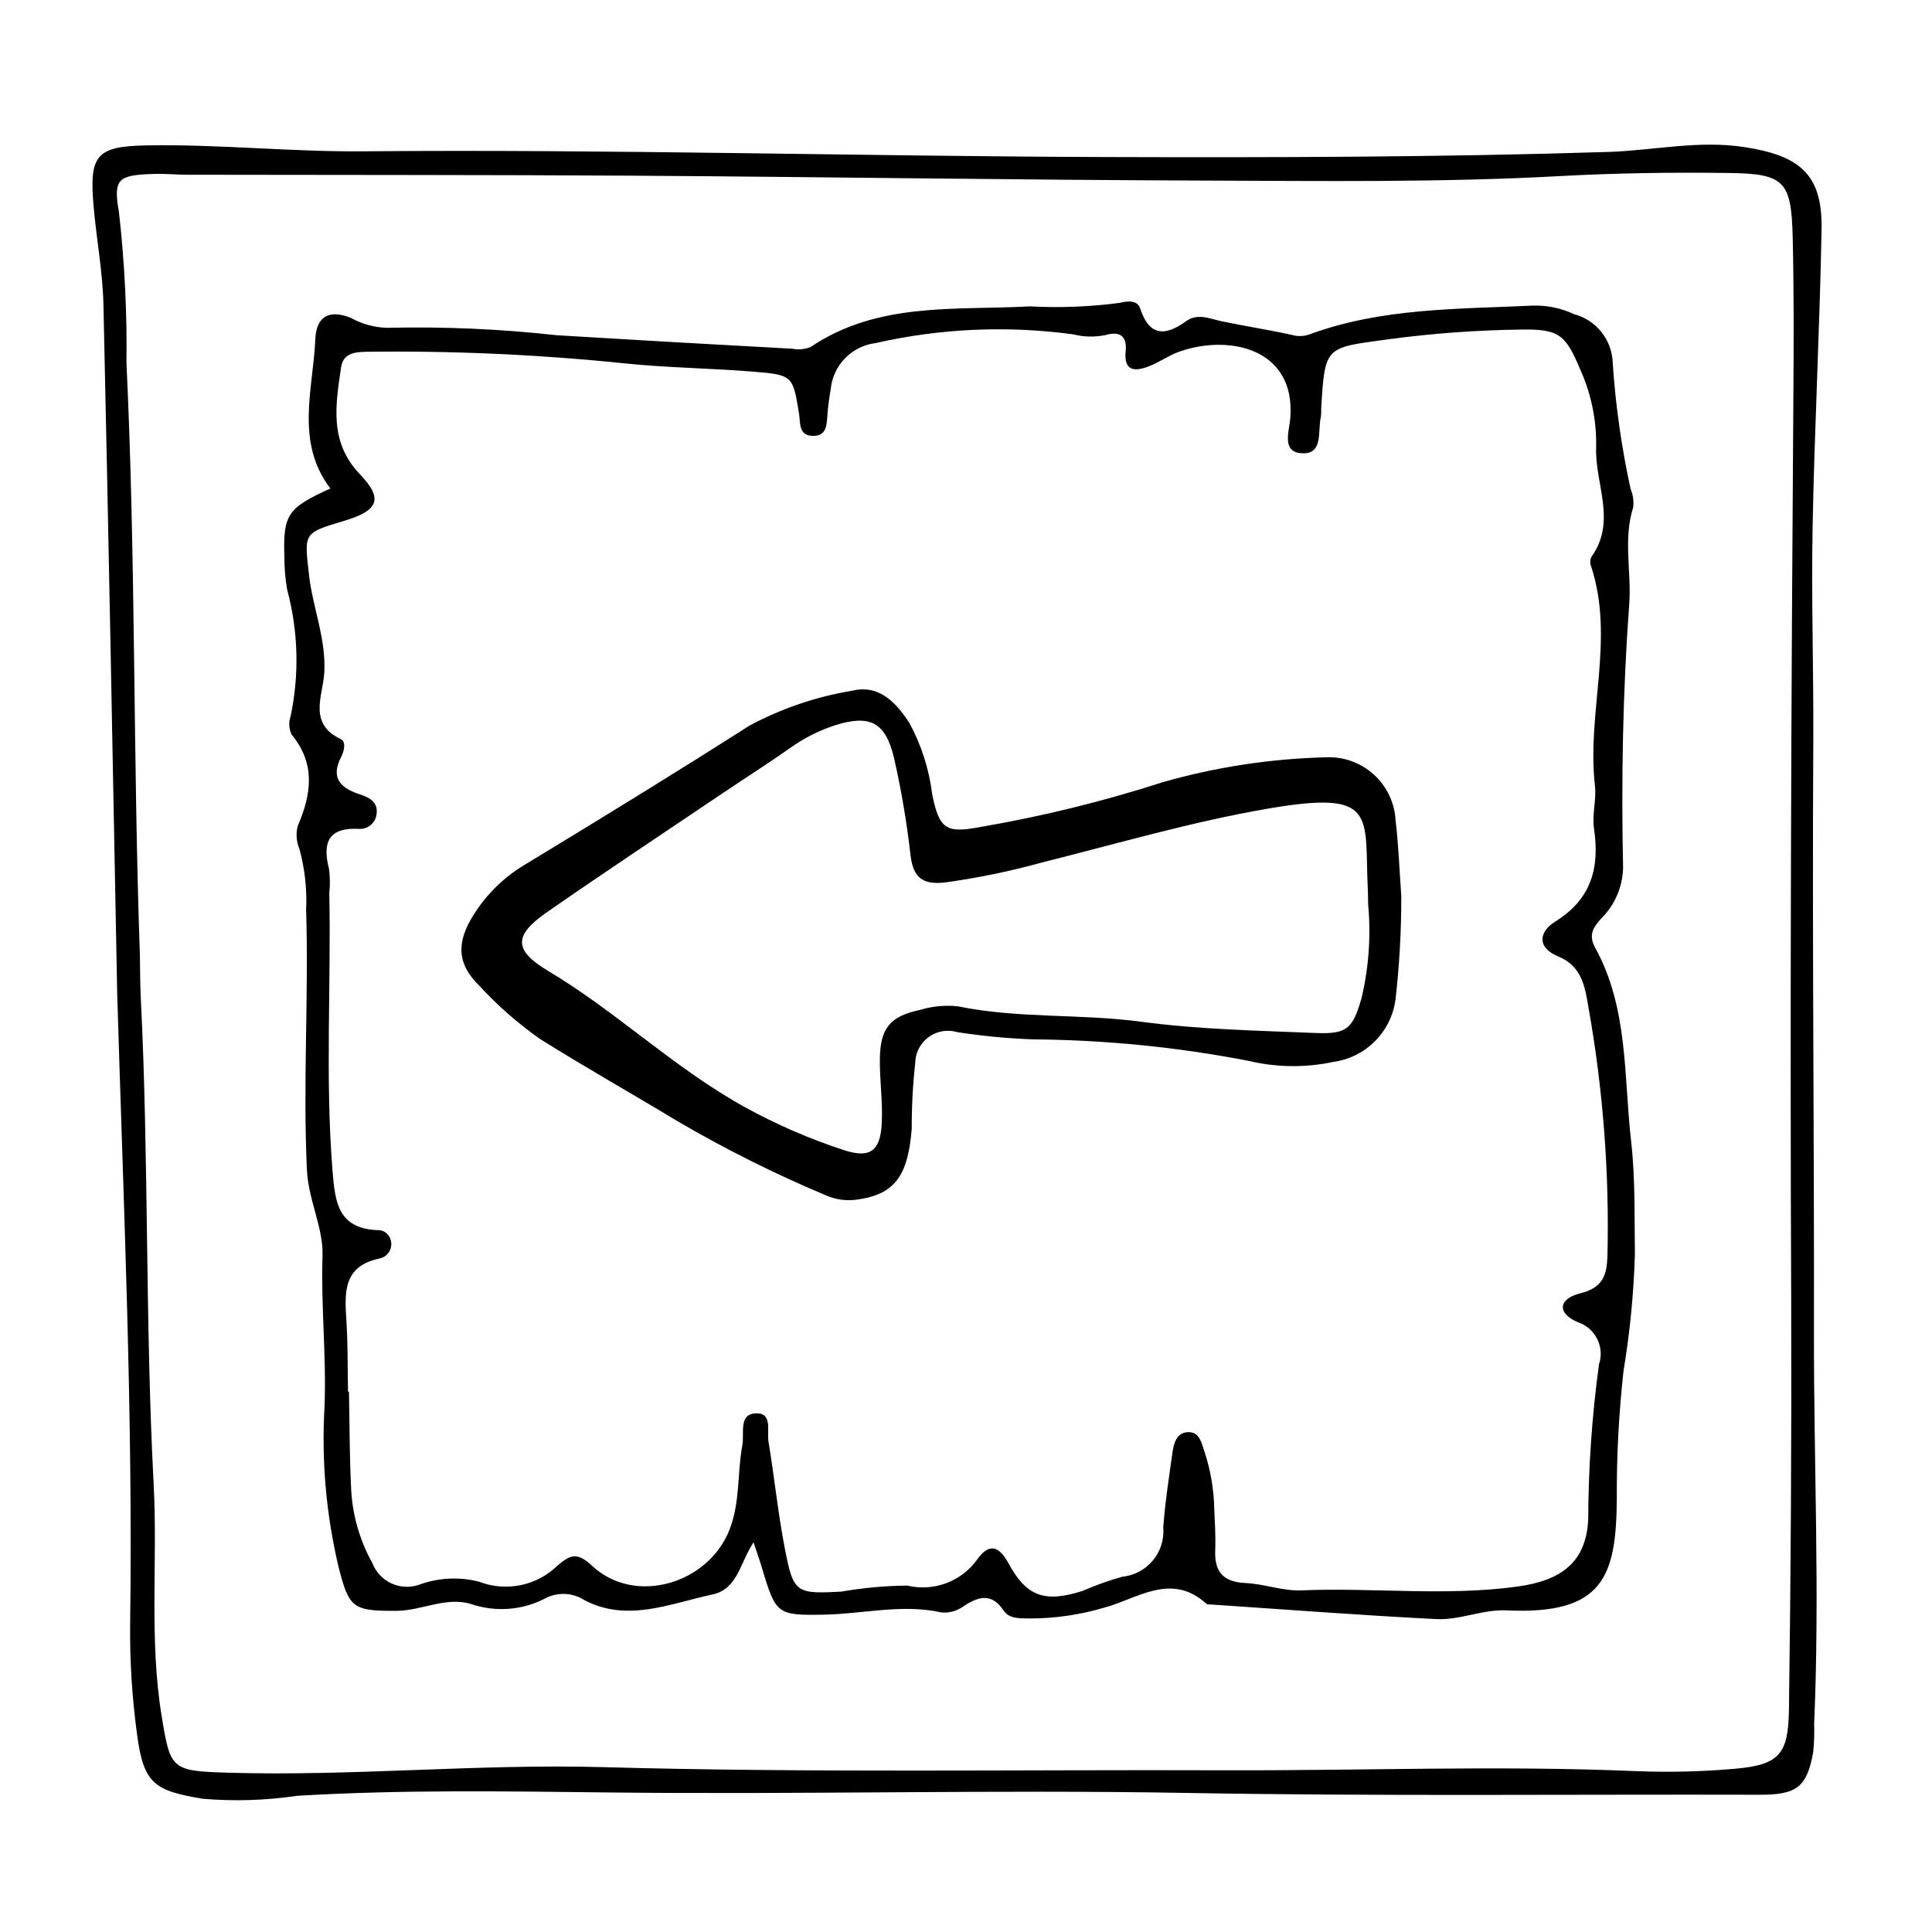
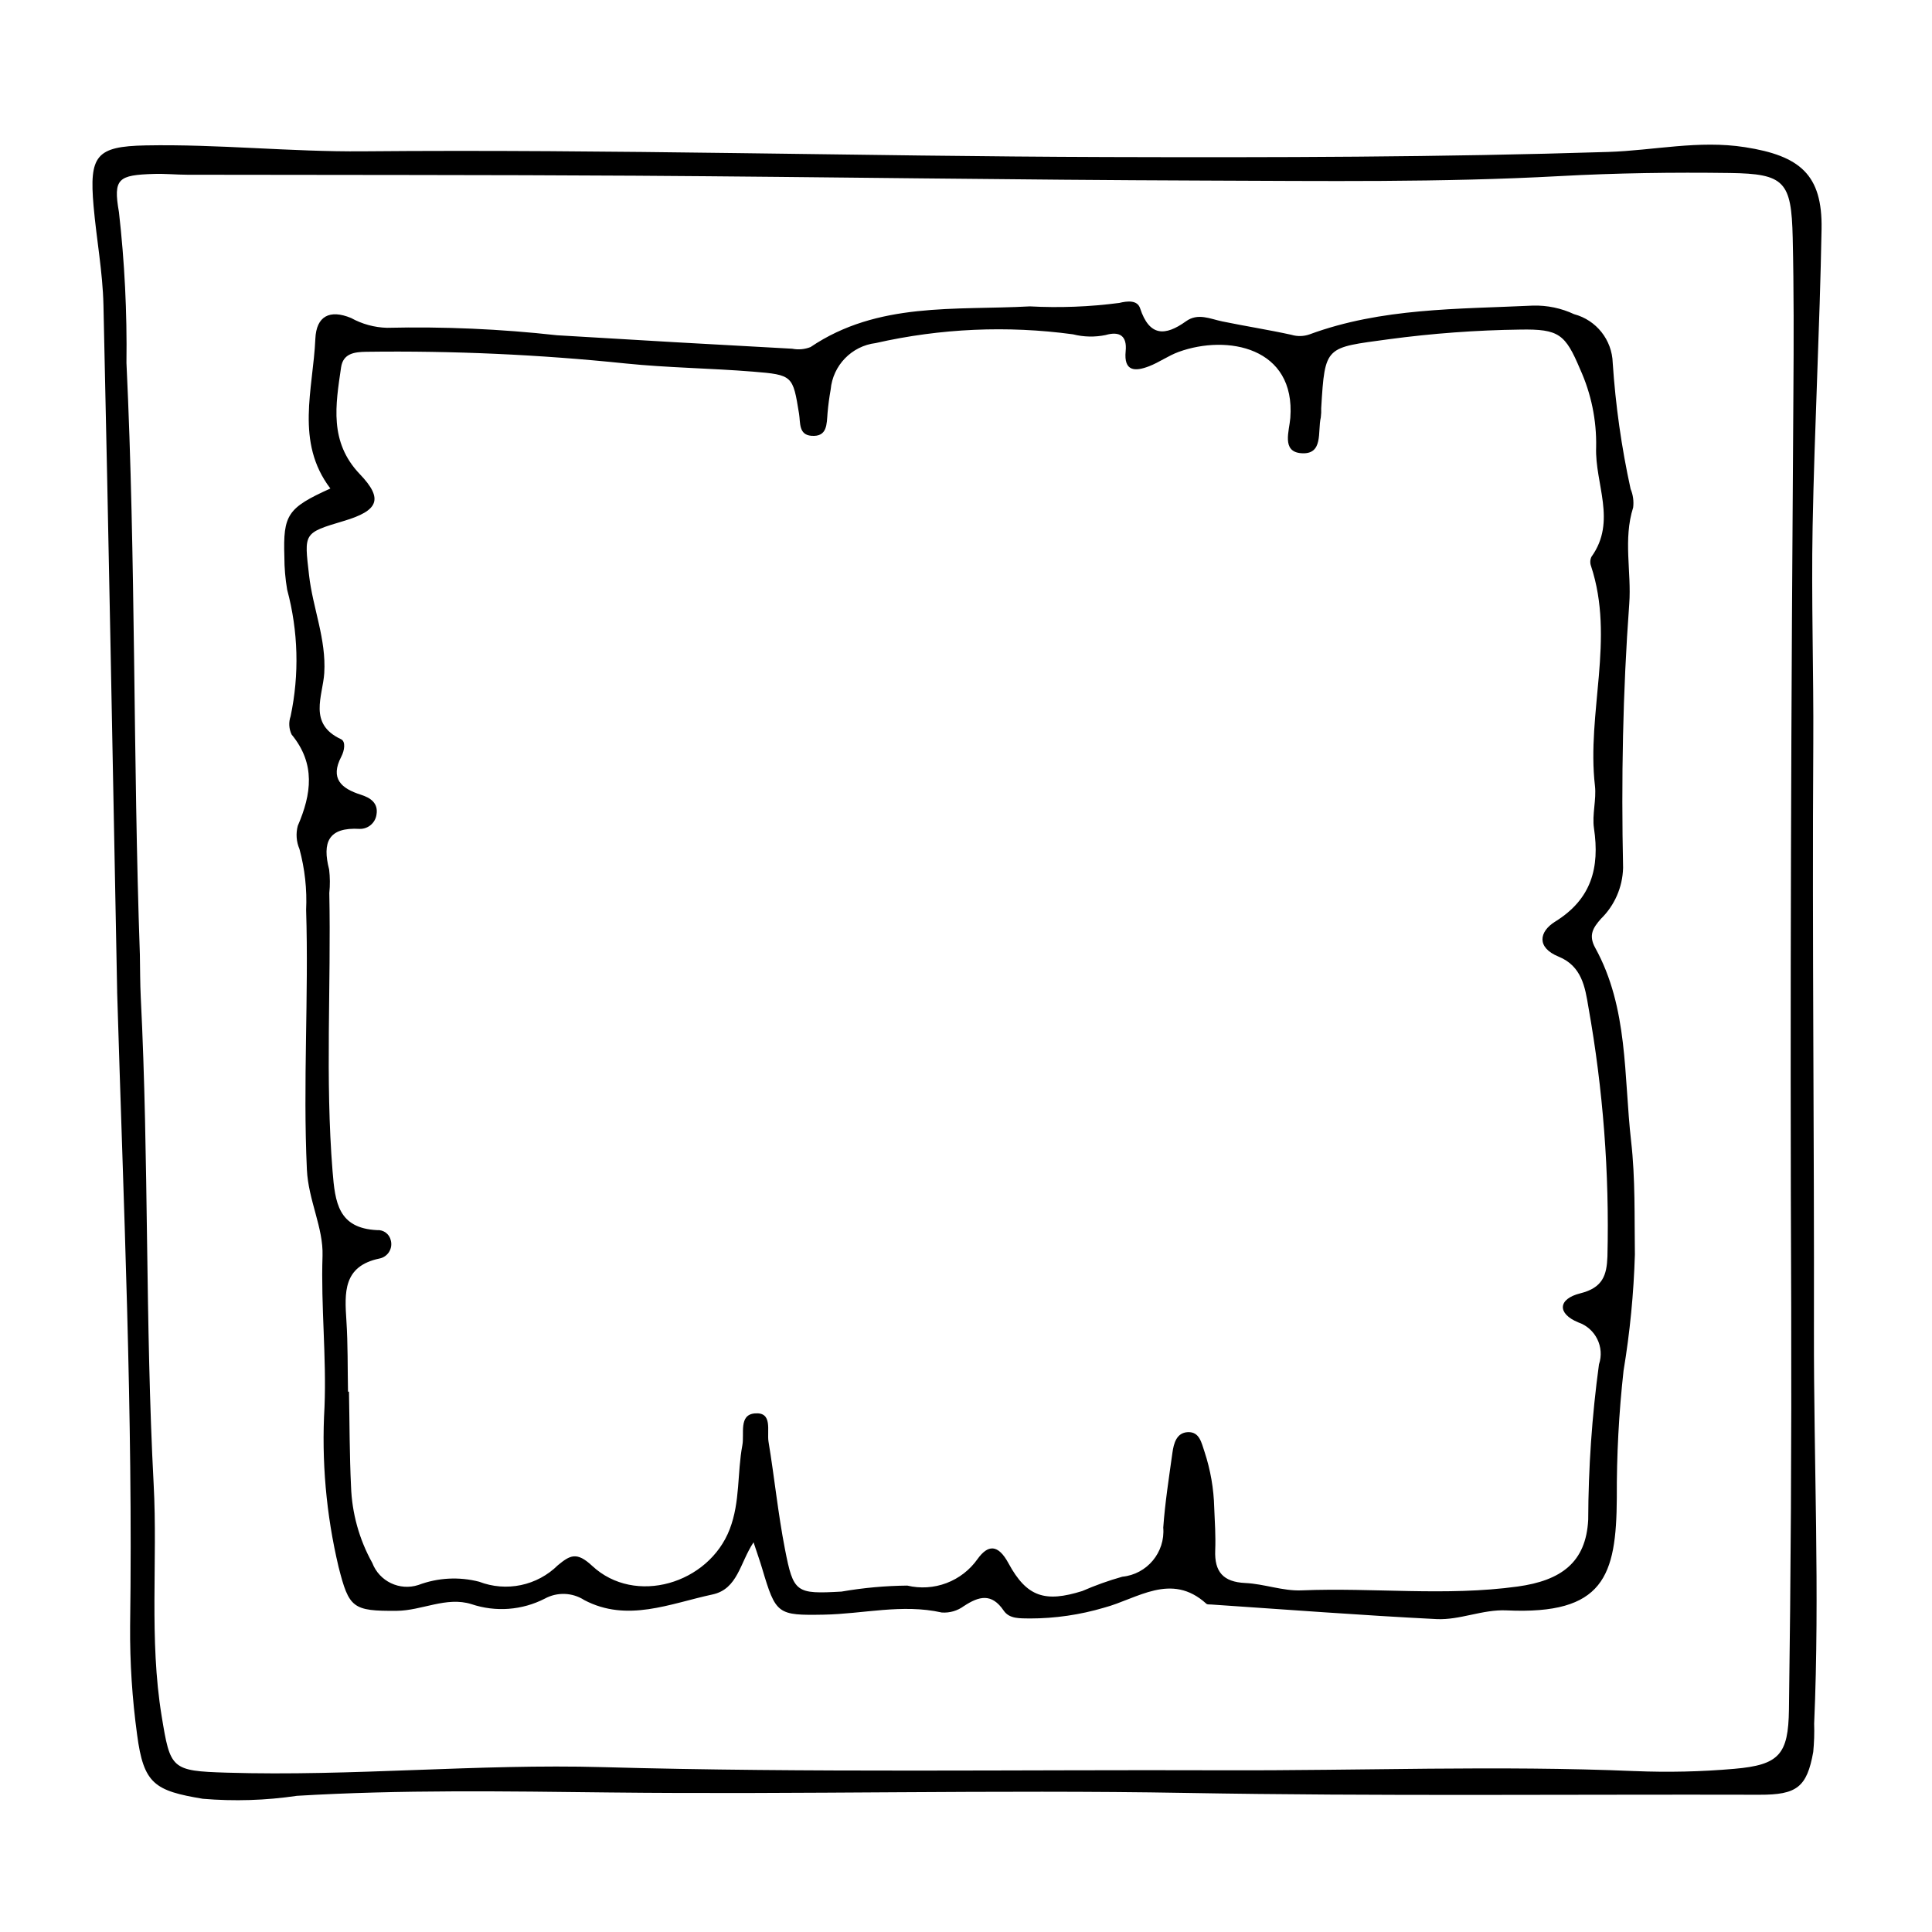
<svg xmlns="http://www.w3.org/2000/svg" fill="#000000" width="800px" height="800px" version="1.1" viewBox="144 144 512 512">
  <g>
    <path d="m175.05 406.8c-1.18-60.656-2.266-121.31-3.633-181.96-0.195-8.75-1.852-17.457-2.617-26.207-1.168-13.371 0.617-15.844 13.805-16.098 19.223-0.367 38.391 1.738 57.656 1.566 65.648-0.586 131.29 1.316 196.94 1.516 44.355 0.133 88.672 0.051 133-1.352 12.059-0.383 23.93-3.184 36.219-1.266 14.609 2.277 20.566 7.293 20.312 21.684-0.469 26.316-1.875 52.617-2.371 78.938-0.359 19.168 0.293 38.352 0.18 57.523-0.309 51.875 0.27 103.75 0.172 155.61-0.066 34.676 1.574 69.355 0.055 104.03v-0.004c0.082 2.504 0 5.012-0.242 7.504-1.676 9.379-4.394 11.367-14.238 11.34-50.613-0.129-101.24 0.414-151.84-0.48-51.031-0.898-102.04 0.457-153.07-0.125-27.555-0.312-55.148-0.762-82.707 0.891-8.254 1.223-16.625 1.484-24.941 0.781-12.738-2.129-15.676-3.91-17.395-16.988-1.305-9.539-1.926-19.16-1.852-28.785 0.793-56.078-1.77-112.09-3.441-168.12zm6.019-9.828c0.074 3.766 0.047 7.535 0.234 11.297 2.164 43.023 1.152 86.125 3.422 129.16 1.078 20.398-1.234 40.875 2.109 61.316 2.305 14.074 2.519 14.578 17.223 15.027 33.281 1.016 66.43-2.391 99.77-1.461 54.754 1.523 109.58 0.641 164.37 0.832 36.375 0.129 72.75-1.328 109.13 0.219l0.004-0.004c8.758 0.359 17.527 0.16 26.262-0.602 11.957-1.027 14.328-3.84 14.496-15.668 0.5-35.539 0.699-71.082 0.602-106.62-0.352-80.707 0-161.41 0.578-242.11 0.098-13.805 0.137-27.617-0.184-41.418-0.34-14.848-2.144-16.895-16.66-17.094-15.035-0.207-30.105 0.004-45.117 0.824-31.348 1.711-62.711 1.289-94.066 1.184-50.191-0.168-100.38-0.969-150.57-1.289-39.676-0.25-79.355-0.172-119.03-0.258-2.926-0.008-5.856-0.305-8.777-0.215-9.512 0.289-10.902 1.184-9.355 10.051h0.004c1.512 13.289 2.176 26.656 2 40.023 2.492 52.242 1.719 104.55 3.555 156.8z" />
    <path d="m343.7 552.73c-3.641 5.481-4.18 12.383-10.895 13.824-11.258 2.414-22.586 7.477-33.98 1.477v-0.004c-3.156-2.023-7.16-2.168-10.453-0.371-6.016 3.09-13.027 3.613-19.438 1.457-6.676-2.082-13.109 1.727-19.816 1.773-11.656 0.082-12.625-0.727-15.402-11.664v-0.004c-3.285-13.852-4.539-28.105-3.719-42.316 0.543-13.379-0.969-26.688-0.523-40.094 0.246-7.449-3.766-14.734-4.144-22.848-1.07-22.965 0.508-45.891-0.203-68.82 0.258-5.438-0.34-10.883-1.766-16.137-0.832-1.941-0.988-4.109-0.445-6.148 3.644-8.445 4.758-16.438-1.641-24.207v-0.004c-0.715-1.504-0.812-3.234-0.266-4.809 2.348-11.098 2.039-22.59-0.906-33.543-0.496-2.887-0.746-5.812-0.742-8.742-0.355-11.16 0.82-12.941 12.191-18.09-9.383-12.363-4.566-26.242-3.981-39.676 0.262-6.023 3.809-7.844 9.465-5.512 2.922 1.617 6.184 2.508 9.52 2.602 15.043-0.348 30.094 0.312 45.051 1.973 20.777 1.266 41.555 2.453 62.34 3.57 1.625 0.32 3.312 0.168 4.852-0.438 17.816-12.043 38.289-9.703 58.082-10.781v-0.004c7.926 0.426 15.875 0.121 23.742-0.914 2.106-0.508 4.777-0.832 5.519 1.43 2.457 7.481 6.625 7.41 12.145 3.445 3.188-2.293 6.383-0.645 9.621 0.023 6.113 1.262 12.289 2.223 18.383 3.562v0.004c1.551 0.457 3.203 0.414 4.727-0.121 19.148-7.062 39.277-6.68 59.227-7.633 3.766-0.102 7.504 0.676 10.91 2.277 5.898 1.562 10.062 6.824 10.234 12.926 0.746 11.23 2.328 22.395 4.738 33.391 0.648 1.547 0.879 3.234 0.676 4.902-2.691 8.488-0.418 17.117-1.035 25.52-1.719 23.352-2.133 46.668-1.633 70.039l-0.004-0.004c-0.137 5.078-2.242 9.906-5.875 13.457-2.043 2.336-3.375 4.305-1.508 7.688 8.809 15.973 7.539 33.953 9.512 51.227 1.137 9.934 0.863 20.039 1 30.07v0.004c-0.309 10.312-1.312 20.594-3.004 30.77-1.242 11.188-1.84 22.434-1.785 33.688-0.125 20.793-3.453 31.023-29.211 29.824-6.398-0.297-12.383 2.621-18.582 2.309-19.934-1.004-39.84-2.535-59.754-3.871-0.418-0.027-0.969 0.039-1.223-0.195-9.32-8.488-18.348-1.273-27.102 1.039h0.004c-6.391 1.895-13.023 2.859-19.691 2.863-2.516-0.066-5.375 0.195-6.926-2.09-3.203-4.711-6.547-3.82-10.551-1.191v-0.004c-1.688 1.246-3.762 1.852-5.852 1.703-10.504-2.356-20.84 0.383-31.242 0.57-12.324 0.219-12.738-0.051-16.363-12.238-0.586-1.973-1.281-3.91-2.277-6.934zm-107.48-39.926 0.262-0.004c0.164 8.363 0.141 16.738 0.543 25.09 0.238 7.121 2.172 14.082 5.637 20.305 1.867 4.891 7.238 7.457 12.215 5.844 5.148-1.938 10.77-2.238 16.094-0.867 3.531 1.355 7.375 1.668 11.074 0.895 3.703-0.773 7.102-2.602 9.789-5.258 3.234-2.66 4.988-3.672 9.09 0.156 11.355 10.598 30.898 4.781 36.465-9.73 2.789-7.269 1.965-14.871 3.344-22.234 0.574-3.059-1.008-8.043 3.269-8.43 4.871-0.445 3.195 4.656 3.664 7.496 1.566 9.465 2.519 19.047 4.352 28.457 2.262 11.613 2.898 11.941 15.027 11.262v-0.004c5.75-0.996 11.566-1.527 17.402-1.582 3.449 0.82 7.062 0.59 10.379-0.664 3.316-1.254 6.184-3.469 8.227-6.367 2.758-3.832 5.414-4.043 8.215 1.133 4.848 8.961 9.719 10.418 19.551 7.336h0.004c3.441-1.504 6.981-2.769 10.598-3.789 6.562-0.652 11.391-6.449 10.852-13.02 0.477-6.637 1.516-13.238 2.43-19.836 0.348-2.5 1.098-5.328 4.094-5.457 3.137-0.133 3.606 2.887 4.422 5.234 1.57 4.777 2.438 9.762 2.562 14.789 0.16 3.762 0.41 7.535 0.262 11.289-0.227 5.691 2.098 8.398 7.984 8.668 4.977 0.23 9.949 2.156 14.863 1.953 19.09-0.793 38.195 1.613 57.301-1.02 11.492-1.582 18.113-6.375 18.695-17.668h0.004c0.043-13.781 0.992-27.539 2.852-41.195 1.547-4.594-0.91-9.574-5.496-11.141-5.644-2.332-5.383-6.219 0.531-7.691 5.988-1.488 7.023-4.809 7.207-9.77 0.539-22.152-1.152-44.305-5.047-66.121-0.871-5.269-1.766-10.84-7.871-13.332-5.906-2.41-5.25-6.617-0.914-9.305 9.613-5.961 11.816-14.281 10.266-24.719-0.543-3.66 0.684-7.566 0.258-11.262-2.231-19.387 5.34-38.938-1.039-58.238v0.004c-0.293-0.797-0.254-1.676 0.105-2.441 6.789-9.445 0.879-19.383 1.25-29.062 0.145-7.121-1.309-14.184-4.25-20.668-3.918-9.281-5.59-10.664-15.816-10.496-11.684 0.152-23.352 1.012-34.93 2.566-16.766 2.301-16.863 1.59-17.863 18.215h-0.004c0.035 0.836 0 1.676-0.105 2.504-0.887 3.719 0.777 9.957-5.223 9.477-5.234-0.422-3.117-5.91-2.856-9.34 1.43-18.785-16.734-22.176-29.582-17.508-2.727 0.992-5.16 2.773-7.875 3.816-3.66 1.41-6.715 1.422-6.176-4.012 0.398-4.008-1.551-5.356-5.312-4.273h0.004c-2.859 0.594-5.82 0.531-8.652-0.188-17.422-2.363-35.129-1.578-52.273 2.316-6.387 0.777-11.363 5.914-11.945 12.32-0.367 2.051-0.645 4.125-0.824 6.203-0.25 2.914-0.008 6.398-4.297 6.051-3.398-0.273-2.875-3.469-3.258-5.836-1.645-10.117-1.633-10.309-12.242-11.168-11.234-0.91-22.539-1.016-33.742-2.164-22.828-2.363-45.773-3.398-68.719-3.094-3.16 0.047-6.121 0.441-6.664 4.133-1.453 9.934-3.199 19.758 4.977 28.301 6.293 6.578 4.965 9.652-4.238 12.395-10.852 3.234-10.492 3.191-9.227 14.367 0.988 8.711 4.586 16.926 4.031 25.949-0.375 6.078-4.356 13.422 4.43 17.52 1.332 0.621 0.91 3.051 0.09 4.621-3.051 5.824 0 8.453 5.176 10.094 2.519 0.801 4.684 2.199 4.144 5.293v0.004c-0.32 2.191-2.223 3.805-4.441 3.762-8.367-0.496-9.953 3.602-8.109 10.754 0.246 2.074 0.262 4.168 0.047 6.242 0.496 24.566-1.117 49.145 0.863 73.723 0.668 8.281 1.496 15.105 11.773 15.613h-0.004c1.738-0.133 3.305 1.035 3.672 2.738 0.27 1.035 0.102 2.133-0.465 3.039-0.566 0.902-1.48 1.535-2.527 1.746-9.703 2.012-9.262 9.047-8.781 16.465 0.406 6.258 0.301 12.543 0.426 18.816z" />
-     <path d="m515.35 381.44c0.027 9.184-0.488 18.359-1.531 27.48-0.562 4.164-2.473 8.031-5.441 11.008-2.965 2.977-6.824 4.902-10.984 5.481-7.402 1.582-15.066 1.496-22.43-0.254-18.879-3.656-38.055-5.566-57.281-5.711-6.676-0.25-13.332-0.887-19.934-1.902-2.613-0.801-5.453-0.32-7.66 1.297-2.203 1.617-3.516 4.18-3.543 6.914-0.641 5.773-0.949 11.586-0.926 17.398-1.012 12.691-4.637 17.312-14.312 18.738v-0.004c-2.906 0.449-5.879 0.051-8.562-1.156-13.457-5.656-26.531-12.191-39.133-19.559-12.121-7.332-24.477-14.289-36.508-21.832-5.781-4.066-11.117-8.738-15.914-13.93-6.231-6.019-6.281-11.797-1.555-19.164v-0.004c3.363-5.309 7.922-9.762 13.309-13 19.988-12.125 39.934-24.34 59.637-36.922 8.465-4.547 17.617-7.668 27.098-9.238 7.231-1.812 11.754 3.039 15.324 8.52 3.191 5.891 5.246 12.332 6.047 18.988 1.871 9.031 3.562 10.305 12.594 8.609v-0.004c16.457-2.812 32.691-6.801 48.578-11.926 14.07-4.008 28.594-6.215 43.223-6.574 4.652-0.199 9.195 1.449 12.641 4.582 3.445 3.133 5.516 7.496 5.762 12.148 0.793 6.637 1.023 13.34 1.504 20.016zm-8.781 2.164c-0.023-1.254-0.016-2.508-0.078-3.762-0.98-19.852 2.894-26.625-26.699-21.508-20.105 3.477-39.82 9.262-59.652 14.234-8.441 2.332-17.031 4.102-25.711 5.293-5.871 0.668-8.387-1.234-9.113-7.086-0.984-8.707-2.449-17.355-4.383-25.906-2.273-9.547-6.426-11.52-15.496-8.711-4.375 1.406-8.5 3.496-12.223 6.191-5.797 4.082-11.789 7.879-17.668 11.84-15.559 10.488-31.199 20.859-46.609 31.559-8.891 6.176-8.82 10.102 0.359 15.578 18.195 10.852 33.465 25.824 52.148 36.102h-0.004c8.379 4.613 17.176 8.426 26.27 11.387 6.762 2.207 9.512 0.262 9.945-6.766 0.359-5.805-0.57-11.68-0.48-17.516 0.125-8.129 2.742-11.219 10.668-12.902v-0.004c3.207-0.969 6.578-1.293 9.914-0.957 16.07 3.312 32.484 1.93 48.668 4.102 15.258 2.047 30.773 2.344 46.191 2.981 8.488 0.352 9.867-1.195 12.219-9.273h-0.004c1.922-8.145 2.512-16.543 1.738-24.875z" />
  </g>
</svg>